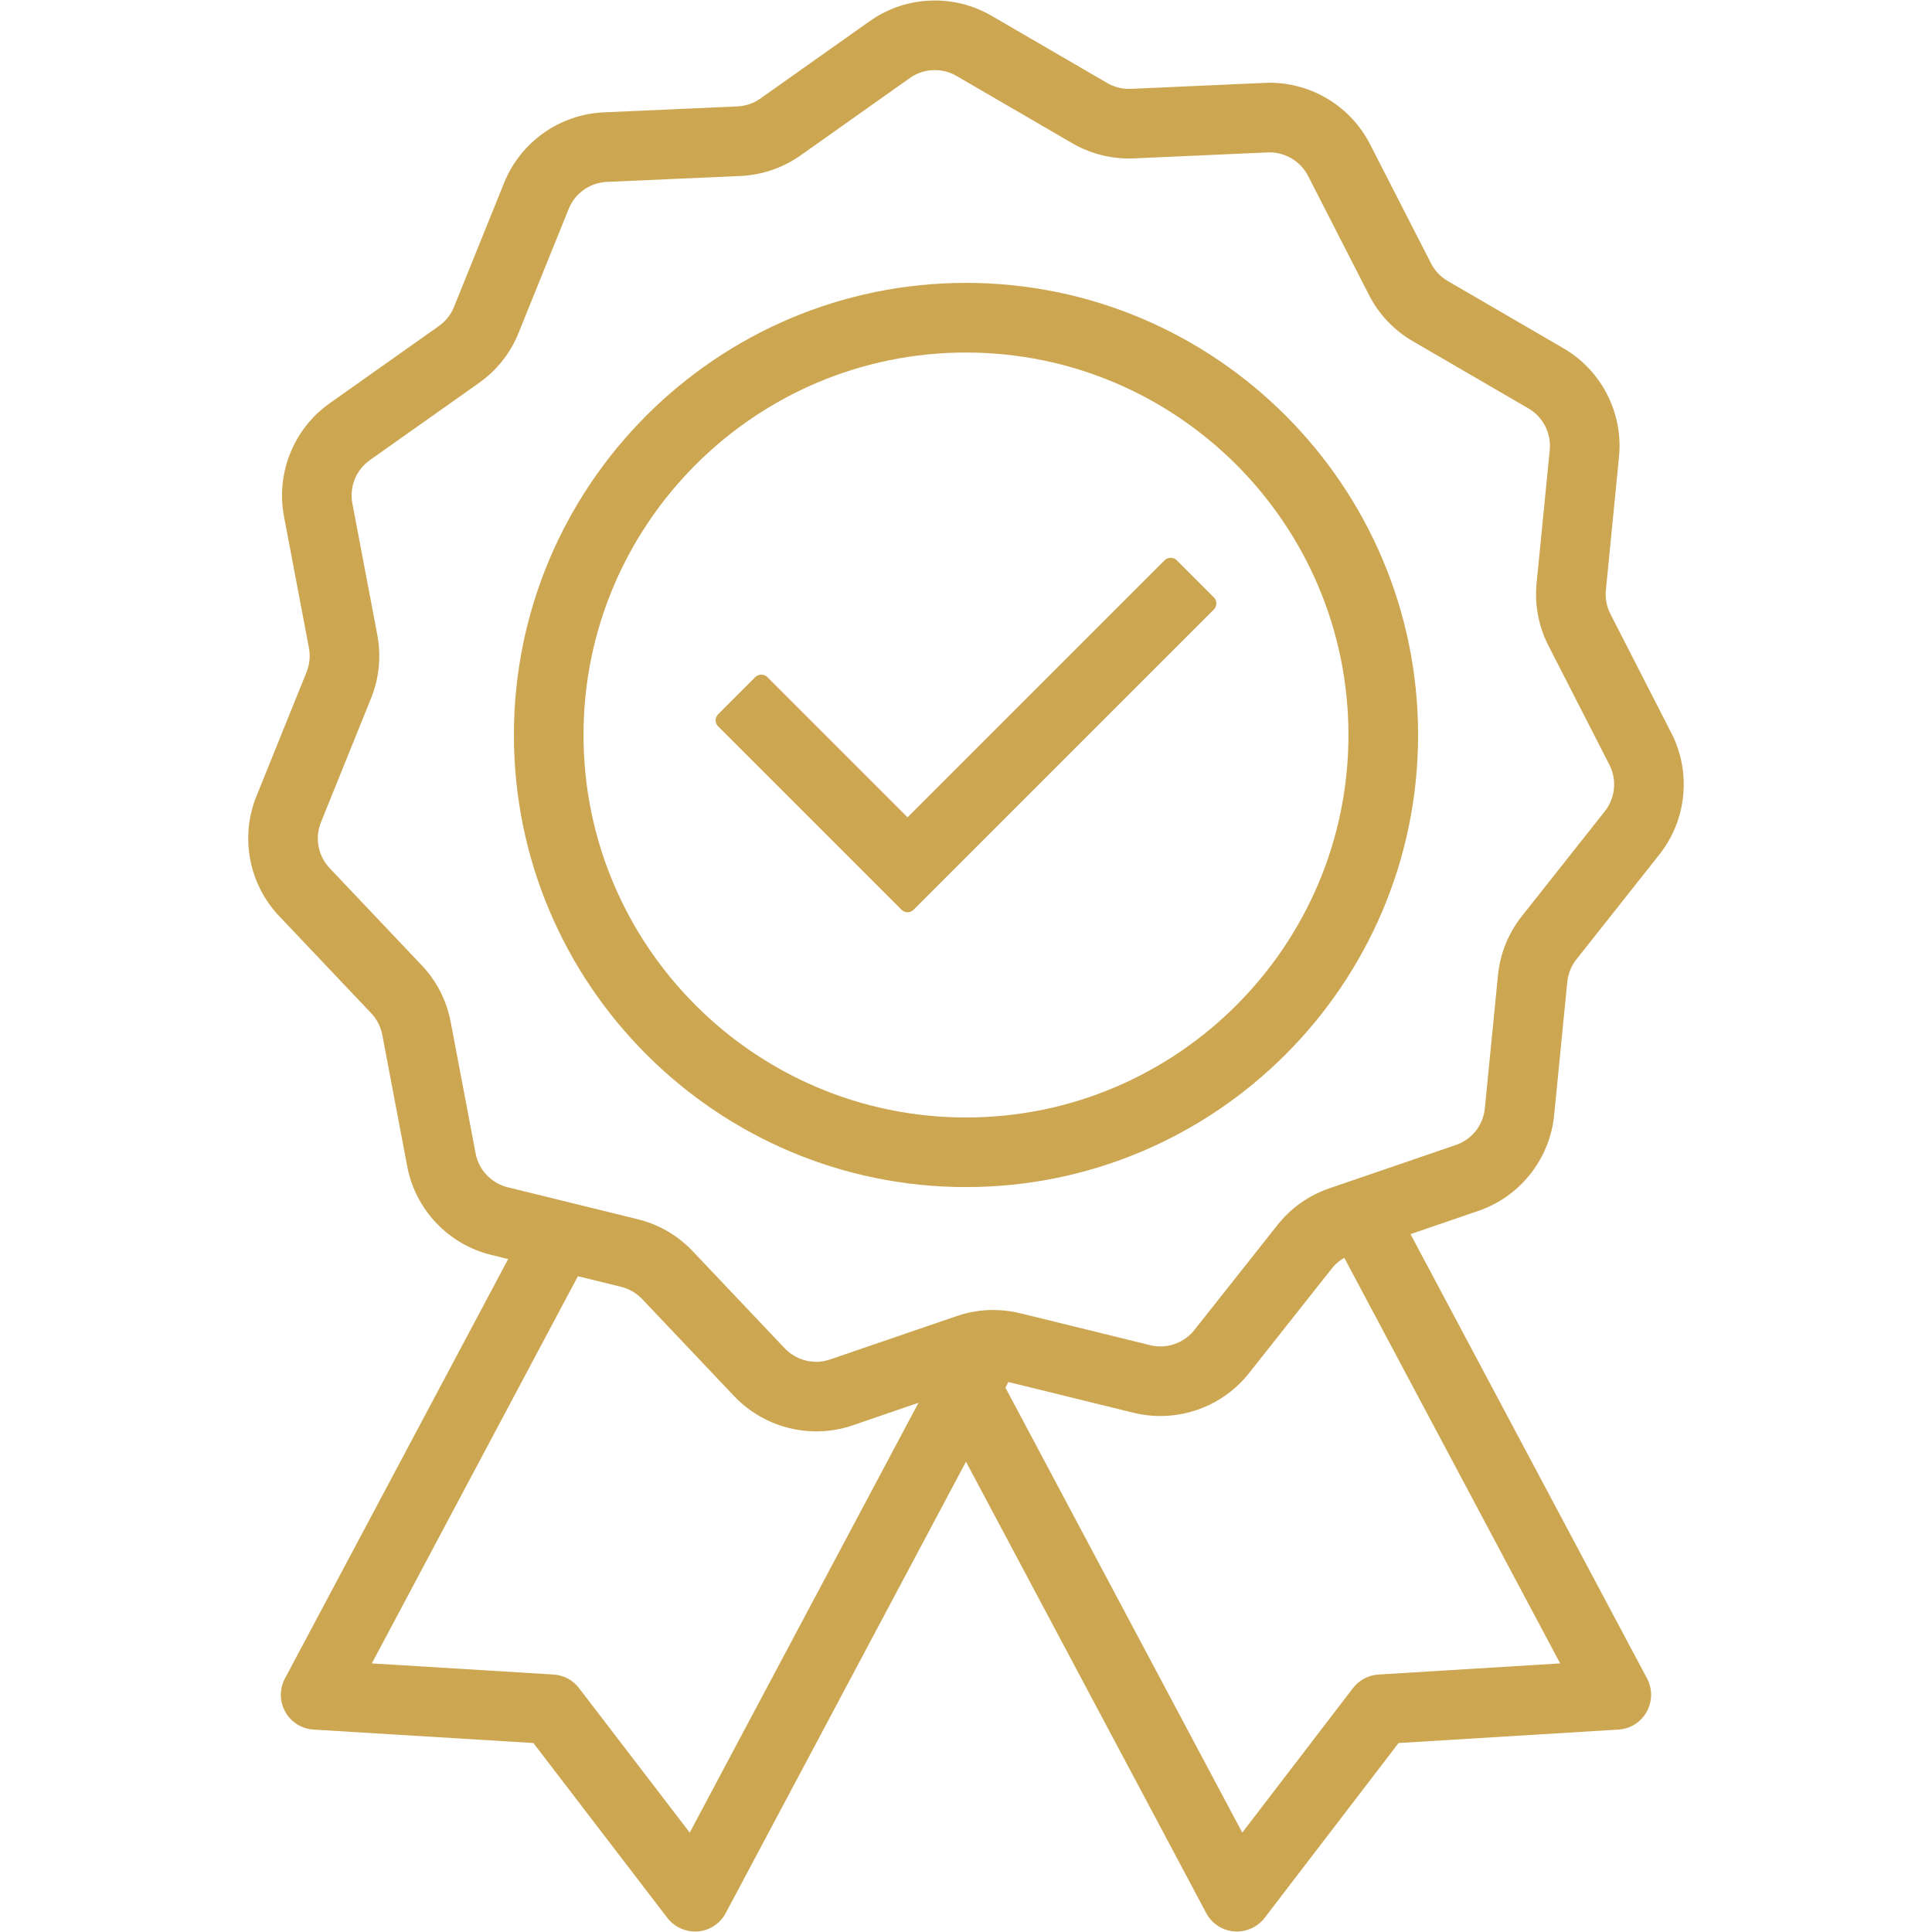
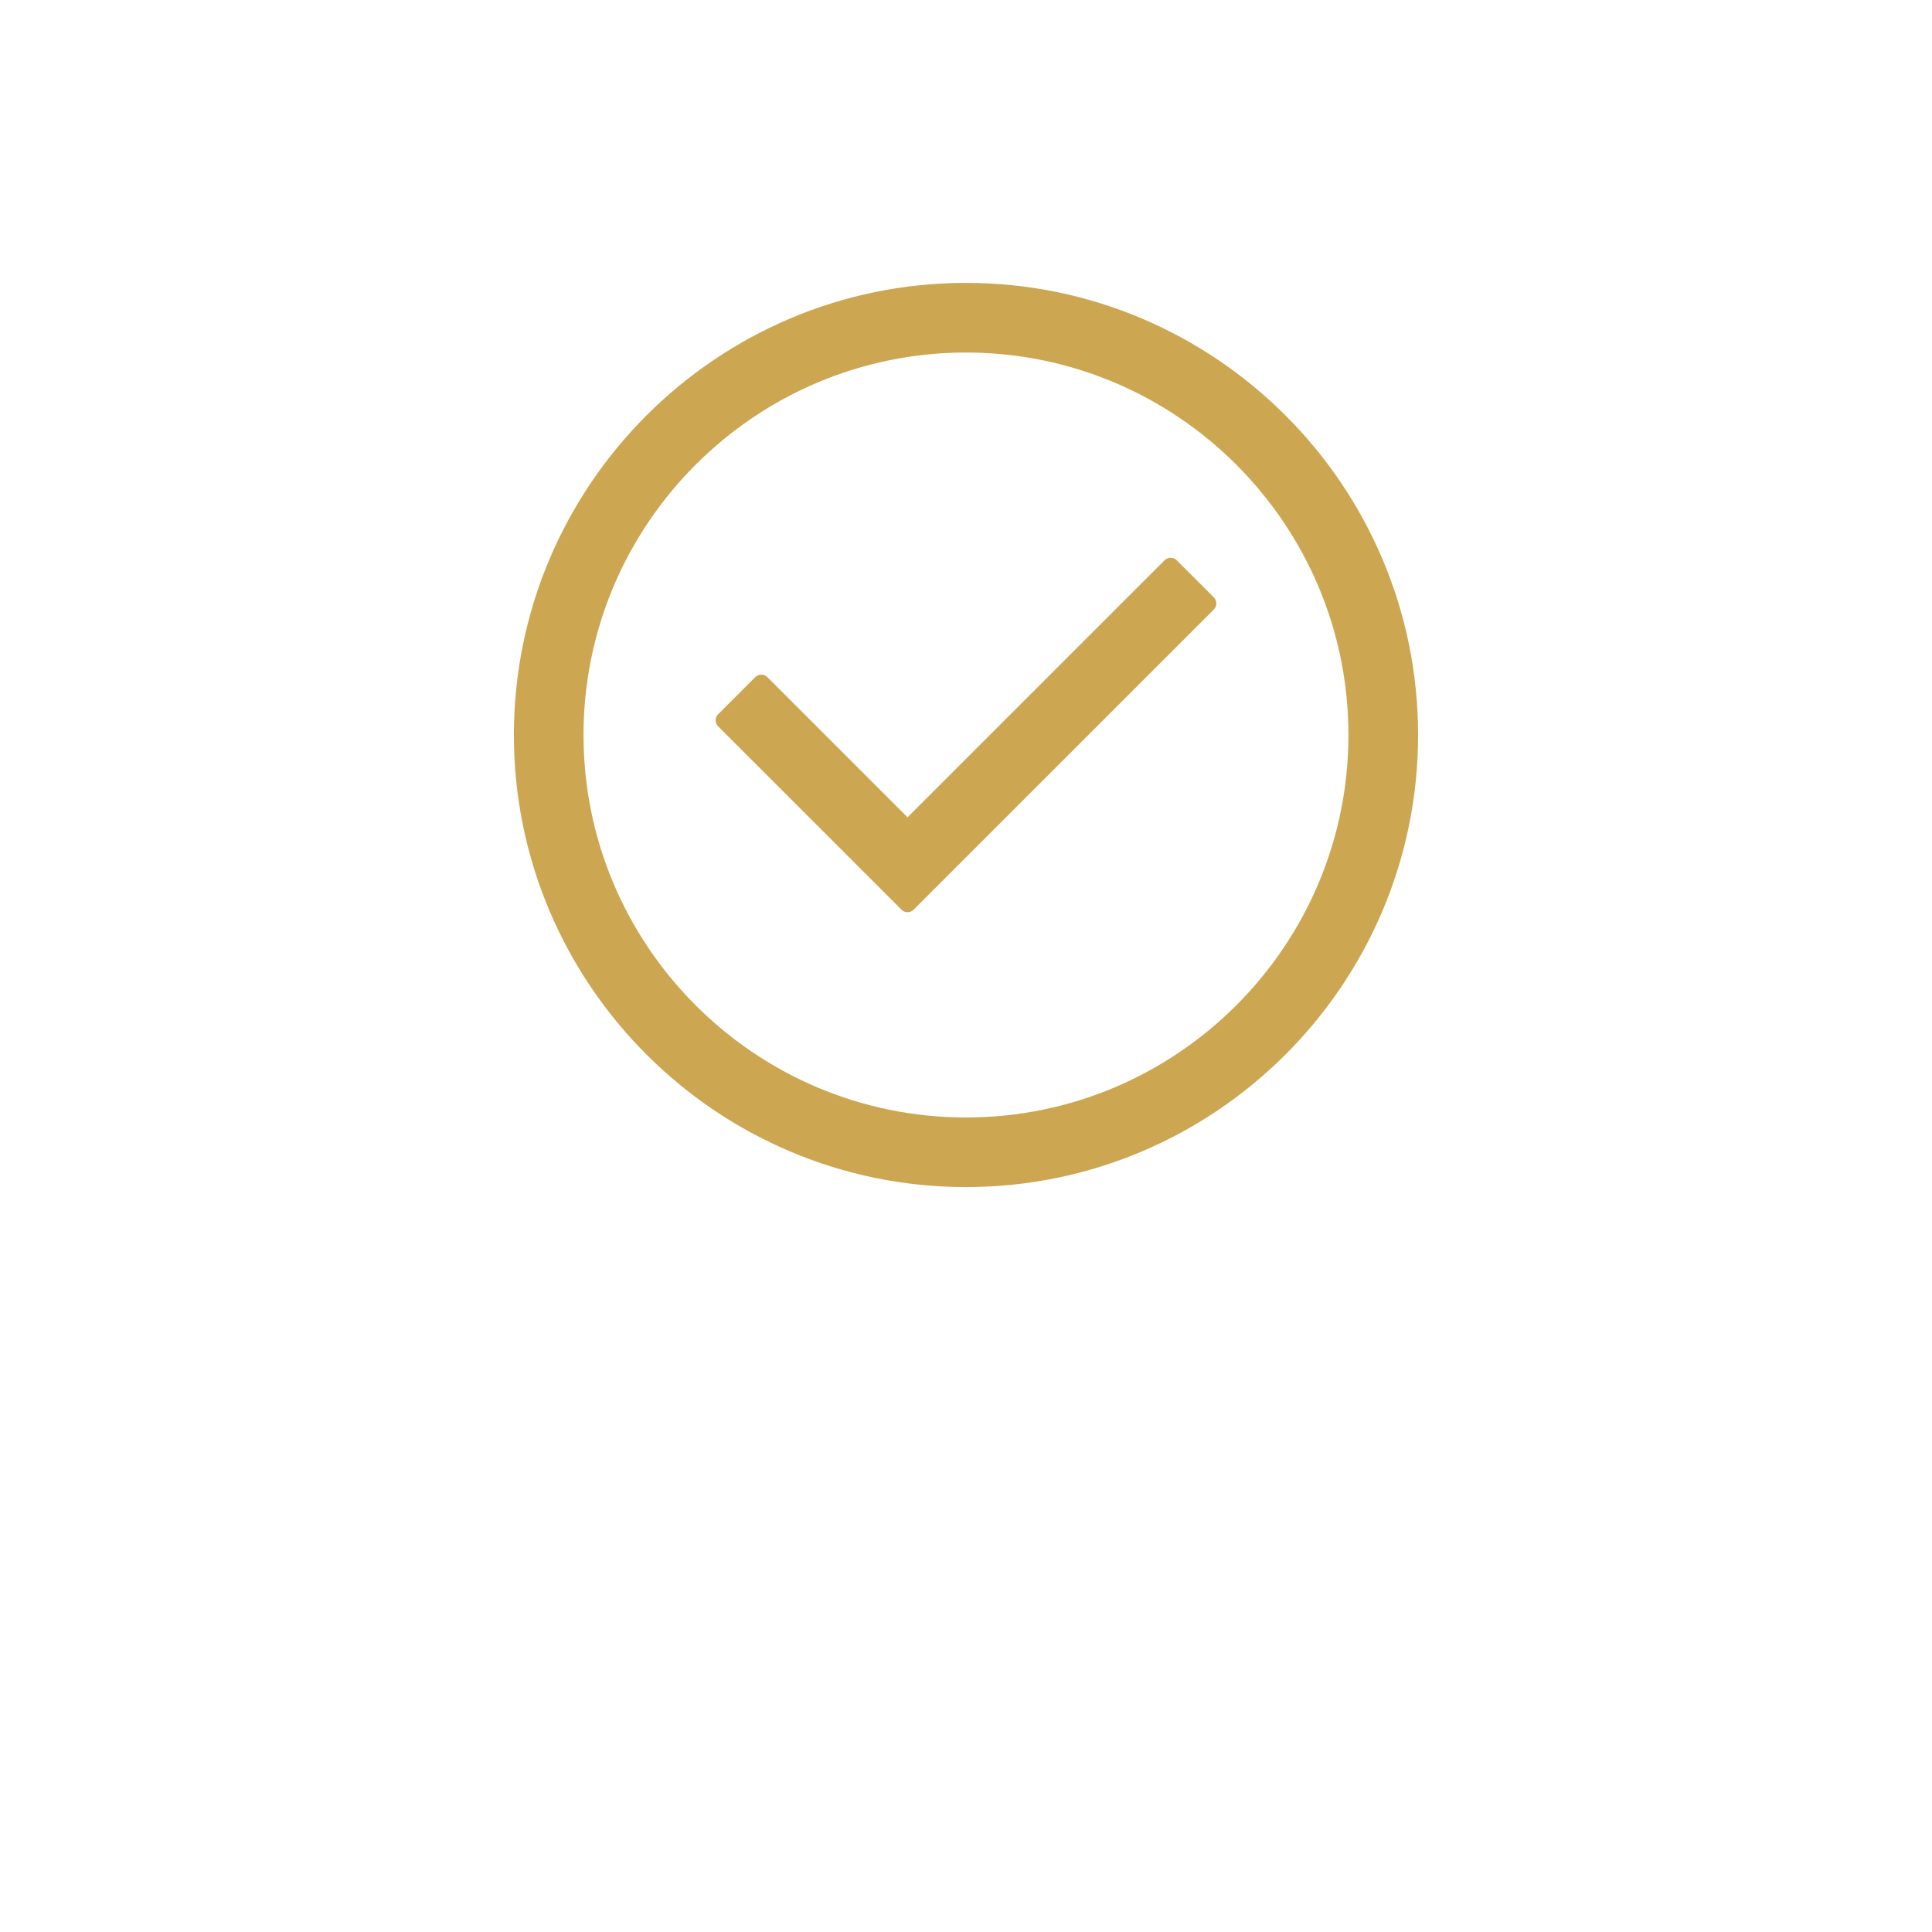
<svg xmlns="http://www.w3.org/2000/svg" width="300" zoomAndPan="magnify" viewBox="0 0 224.88 225" height="300" preserveAspectRatio="xMidYMid meet" version="1.0">
  <defs>
    <clipPath id="b92c28a3f1">
      <path d="M 28.848 0.059 L 195.973 0.059 L 195.973 224.938 L 28.848 224.938 Z M 28.848 0.059 " clip-rule="nonzero" />
    </clipPath>
  </defs>
  <g clip-path="url(#b92c28a3f1)">
-     <path fill="#cca650" d="M 148.707 142.672 L 139.027 154.902 C 138.086 156.094 136.609 156.805 135.086 156.805 C 134.684 156.805 134.281 156.758 133.895 156.66 L 118.746 152.938 C 117.723 152.688 116.668 152.559 115.613 152.559 C 114.168 152.559 112.734 152.797 111.359 153.27 L 96.605 158.324 C 96.082 158.504 95.539 158.594 94.984 158.594 C 93.609 158.594 92.277 158.023 91.336 157.031 L 80.605 145.707 C 78.871 143.879 76.66 142.594 74.211 141.992 L 59.066 138.27 C 57.164 137.801 55.695 136.258 55.332 134.332 L 52.426 119.008 C 51.957 116.531 50.793 114.254 49.059 112.422 L 38.328 101.102 C 36.98 99.68 36.582 97.586 37.316 95.77 L 43.156 81.309 C 44.102 78.969 44.352 76.426 43.883 73.949 L 40.977 58.625 C 40.609 56.699 41.41 54.723 43.008 53.59 L 55.742 44.582 C 57.797 43.125 59.387 41.121 60.328 38.781 L 66.172 24.32 C 66.902 22.504 68.645 21.273 70.602 21.184 L 86.184 20.492 C 88.703 20.379 91.121 19.547 93.18 18.094 L 105.91 9.082 C 106.762 8.48 107.762 8.164 108.812 8.164 C 109.699 8.164 110.57 8.398 111.332 8.84 L 124.816 16.68 C 126.816 17.844 129.098 18.457 131.414 18.457 C 131.605 18.457 131.805 18.453 131.996 18.445 L 147.578 17.75 C 147.656 17.746 147.73 17.746 147.805 17.746 C 149.668 17.746 151.422 18.816 152.273 20.477 L 159.379 34.363 C 160.523 36.609 162.285 38.465 164.465 39.73 L 177.949 47.57 C 179.641 48.555 180.613 50.449 180.422 52.402 L 178.891 67.922 C 178.645 70.43 179.121 72.945 180.27 75.191 L 187.375 89.074 C 188.266 90.816 188.059 92.938 186.844 94.477 L 177.164 106.707 C 175.598 108.684 174.645 111.055 174.395 113.562 L 172.863 129.086 C 172.672 131.035 171.352 132.707 169.5 133.34 L 154.742 138.398 C 152.359 139.215 150.27 140.691 148.707 142.672 Z M 117.379 160.949 L 131.961 164.535 C 132.98 164.785 134.027 164.91 135.078 164.91 C 137.035 164.91 139 164.465 140.77 163.617 C 142.562 162.758 144.156 161.484 145.387 159.934 L 155.062 147.703 C 155.457 147.207 155.941 146.793 156.492 146.48 L 181.637 193.719 L 160.477 195.016 C 159.305 195.086 158.223 195.664 157.508 196.594 L 144.613 213.426 L 117.031 161.605 Z M 72.277 149.863 C 73.211 150.094 74.059 150.586 74.723 151.285 L 85.449 162.605 C 87.918 165.207 91.395 166.699 94.992 166.699 C 96.438 166.699 97.867 166.465 99.234 165.996 L 106.91 163.363 L 80.266 213.426 L 67.371 196.594 C 66.656 195.664 65.574 195.086 64.402 195.016 L 43.242 193.719 L 67.242 148.629 Z M 180.934 129.879 L 182.465 114.359 C 182.559 113.398 182.926 112.492 183.523 111.734 L 193.199 99.504 C 196.379 95.484 196.926 89.941 194.59 85.379 L 187.484 71.496 C 187.047 70.637 186.863 69.676 186.961 68.719 L 188.488 53.195 C 188.992 48.098 186.453 43.137 182.023 40.562 L 168.539 32.723 C 167.707 32.238 167.031 31.527 166.594 30.668 L 159.488 16.785 C 158.387 14.633 156.711 12.828 154.641 11.566 C 152.574 10.305 150.211 9.637 147.797 9.637 C 147.605 9.637 147.41 9.645 147.219 9.652 L 131.637 10.348 C 131.562 10.352 131.484 10.352 131.41 10.352 C 130.527 10.352 129.656 10.117 128.891 9.672 L 115.406 1.832 C 113.41 0.672 111.133 0.059 108.812 0.059 C 106.074 0.059 103.453 0.891 101.227 2.465 L 88.496 11.473 C 87.707 12.031 86.785 12.348 85.82 12.391 L 70.238 13.086 C 65.121 13.316 60.57 16.535 58.652 21.285 L 52.812 35.746 C 52.453 36.641 51.844 37.406 51.059 37.965 L 38.324 46.973 C 34.145 49.934 32.059 55.098 33.012 60.133 L 35.918 75.457 C 36.098 76.406 36 77.379 35.641 78.273 L 29.801 92.734 C 27.879 97.488 28.918 102.961 32.445 106.68 L 43.172 118 C 43.836 118.699 44.281 119.57 44.461 120.516 L 47.367 135.84 C 48.32 140.875 52.152 144.918 57.129 146.141 L 59.121 146.633 L 33.125 195.473 C 32.473 196.695 32.488 198.148 33.164 199.359 C 33.84 200.566 35.07 201.34 36.453 201.426 L 62.059 202.992 L 77.66 223.359 C 78.422 224.352 79.625 224.945 80.879 224.945 C 80.992 224.945 81.105 224.941 81.215 224.934 C 82.594 224.82 83.809 224.023 84.457 222.797 L 112.438 170.23 L 140.418 222.797 C 141.07 224.023 142.285 224.82 143.664 224.934 C 143.77 224.941 143.883 224.945 143.996 224.945 C 145.25 224.945 146.453 224.352 147.215 223.359 L 162.816 202.992 L 188.422 201.426 C 189.809 201.34 191.035 200.566 191.711 199.359 C 192.387 198.148 192.402 196.695 191.754 195.473 L 164.207 143.727 L 172.129 141.012 C 176.973 139.348 180.43 134.98 180.934 129.879 " fill-opacity="1" fill-rule="nonzero" />
-   </g>
+     </g>
  <path fill="#cca650" d="M 112.438 130.141 C 87.879 130.141 67.895 110.156 67.895 85.598 C 67.895 61.035 87.879 41.055 112.438 41.055 C 137 41.055 156.98 61.035 156.98 85.598 C 156.98 110.156 137 130.141 112.438 130.141 Z M 112.438 32.945 C 83.406 32.945 59.789 56.566 59.789 85.598 C 59.789 114.629 83.406 138.246 112.438 138.246 C 141.469 138.246 165.09 114.629 165.09 85.598 C 165.09 56.566 141.469 32.945 112.438 32.945 " fill-opacity="1" fill-rule="nonzero" />
  <path fill="#cca650" d="M 136.977 65.246 C 136.793 65.059 136.539 64.957 136.273 64.957 C 136.012 64.957 135.758 65.059 135.57 65.246 L 105.633 95.184 L 89.305 78.855 C 89.113 78.664 88.859 78.566 88.602 78.566 C 88.348 78.566 88.094 78.664 87.898 78.855 L 83.574 83.184 C 83.387 83.371 83.281 83.625 83.281 83.887 C 83.281 84.152 83.387 84.402 83.574 84.59 L 104.93 105.945 C 105.117 106.133 105.371 106.238 105.633 106.238 C 105.898 106.238 106.148 106.133 106.336 105.945 L 141.305 70.98 C 141.691 70.59 141.691 69.961 141.305 69.57 L 136.977 65.246 " fill-opacity="1" fill-rule="nonzero" />
</svg>